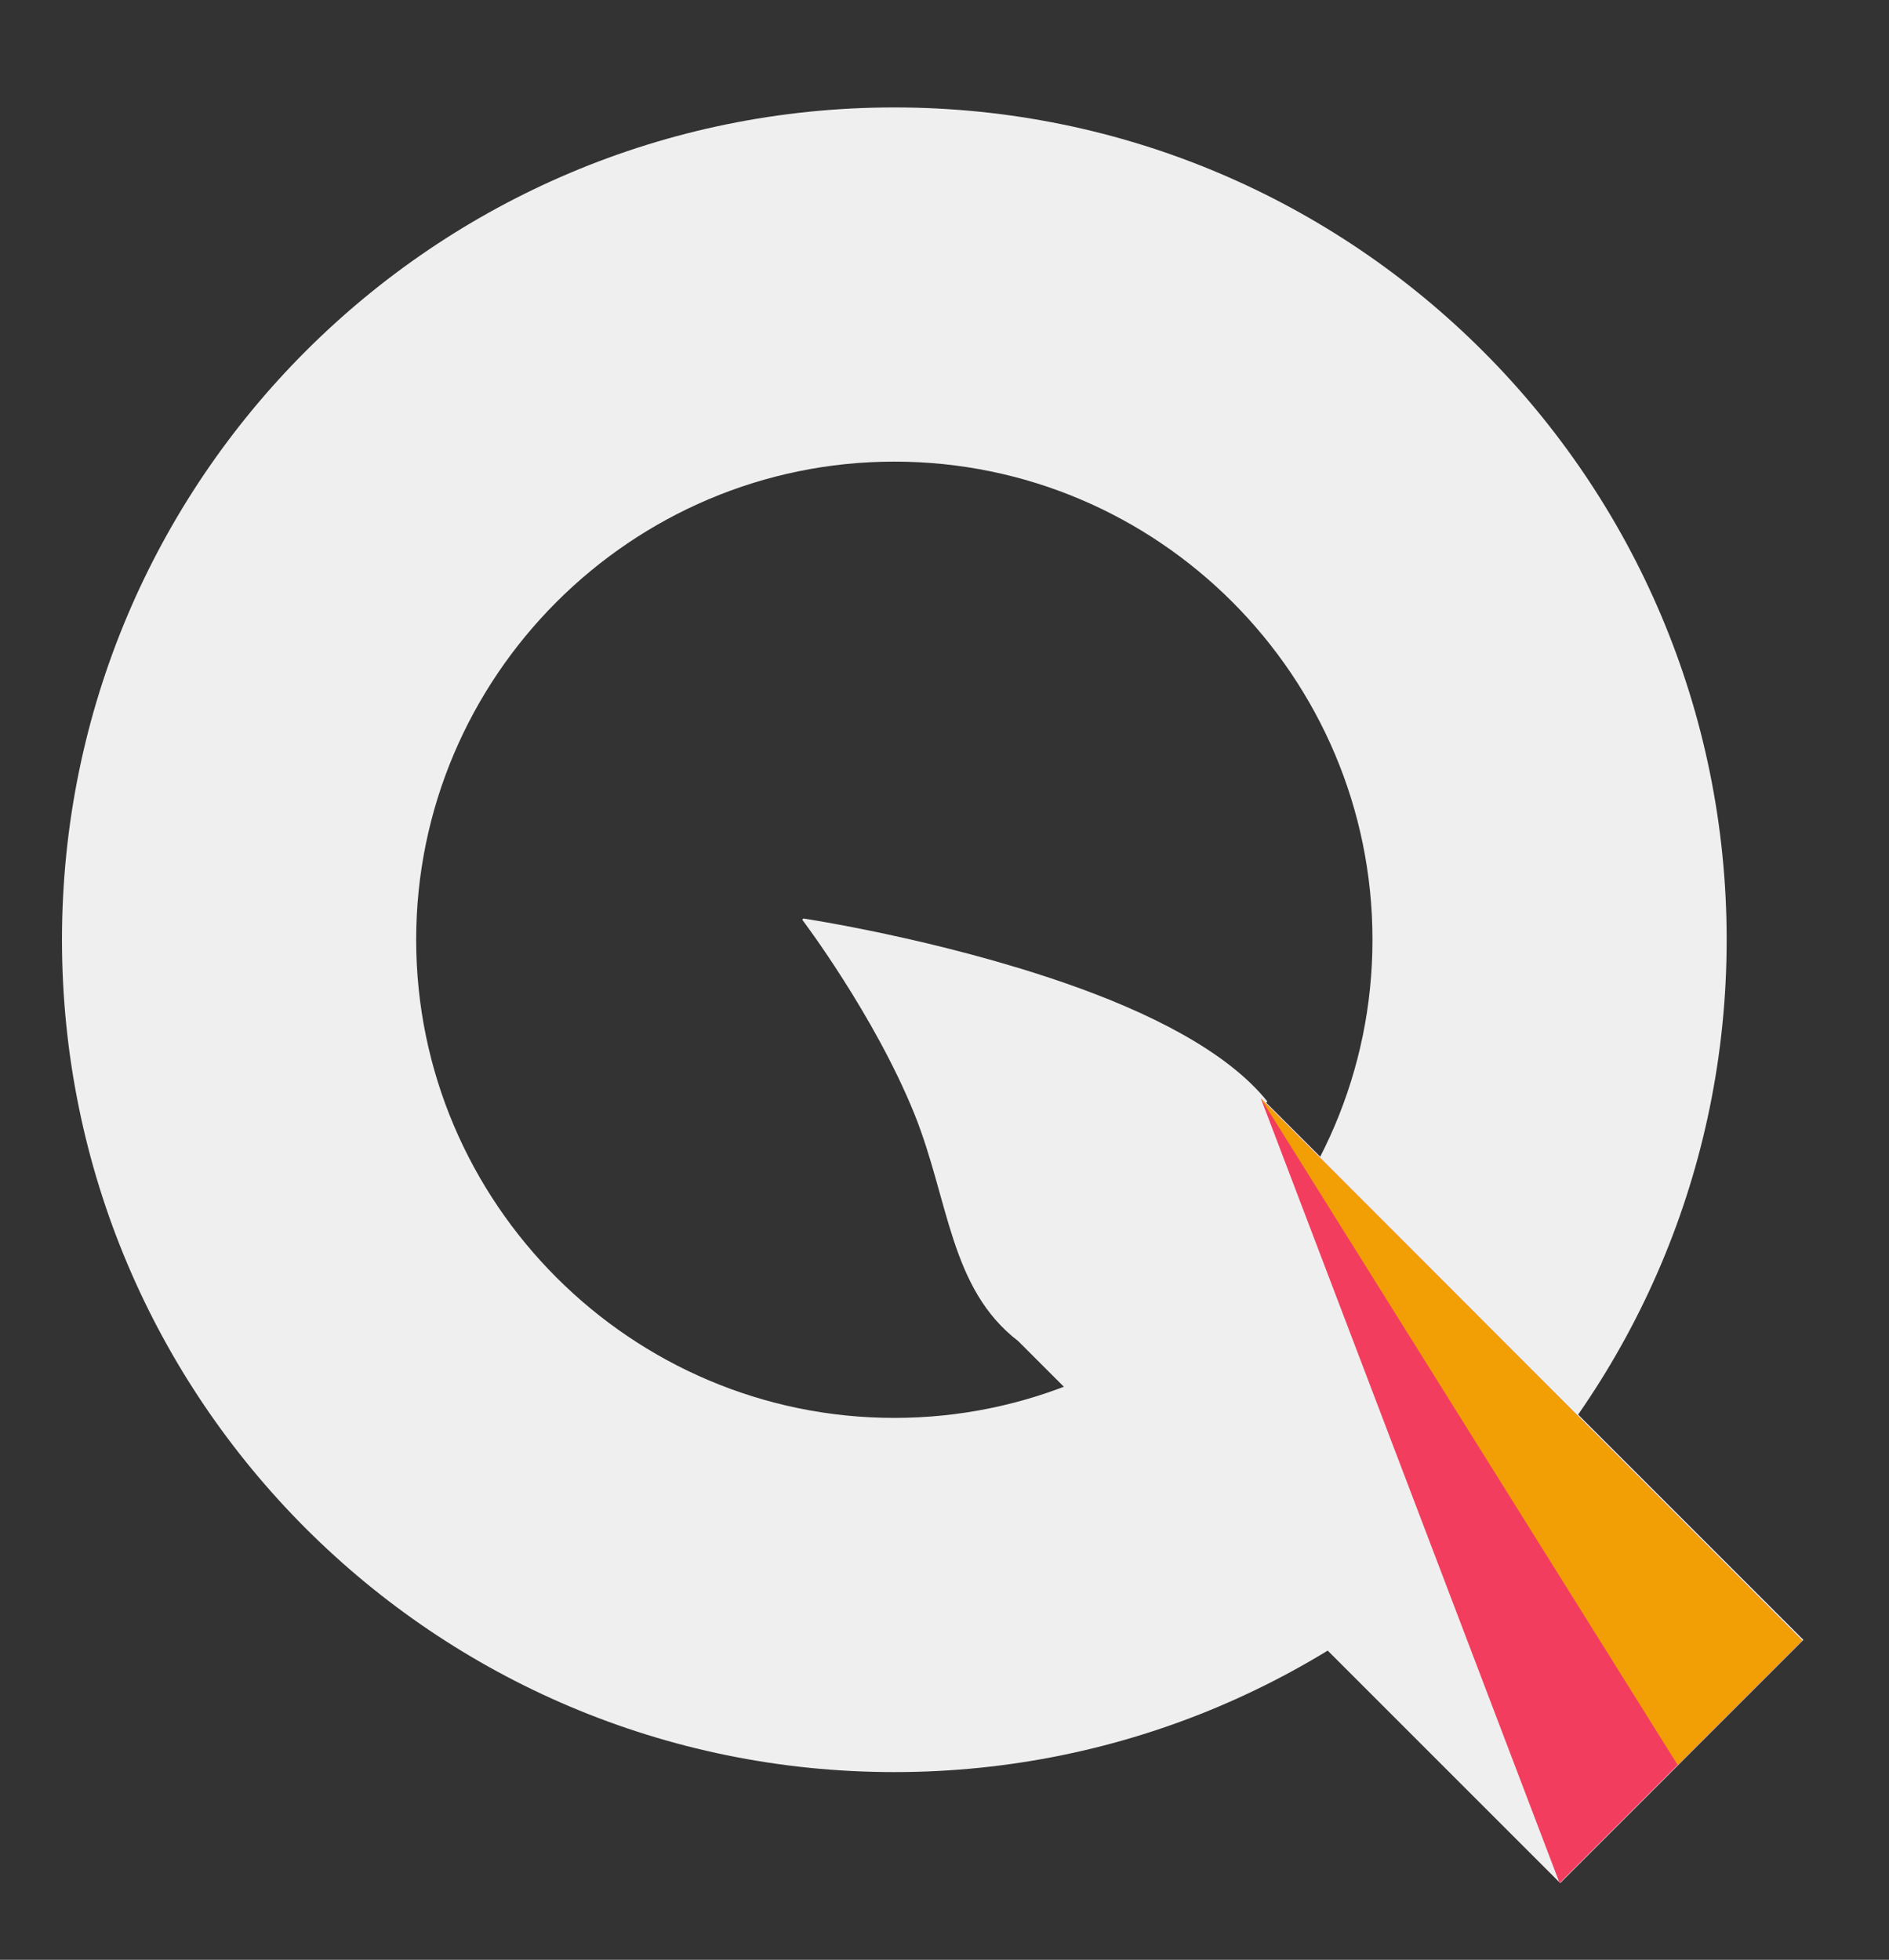
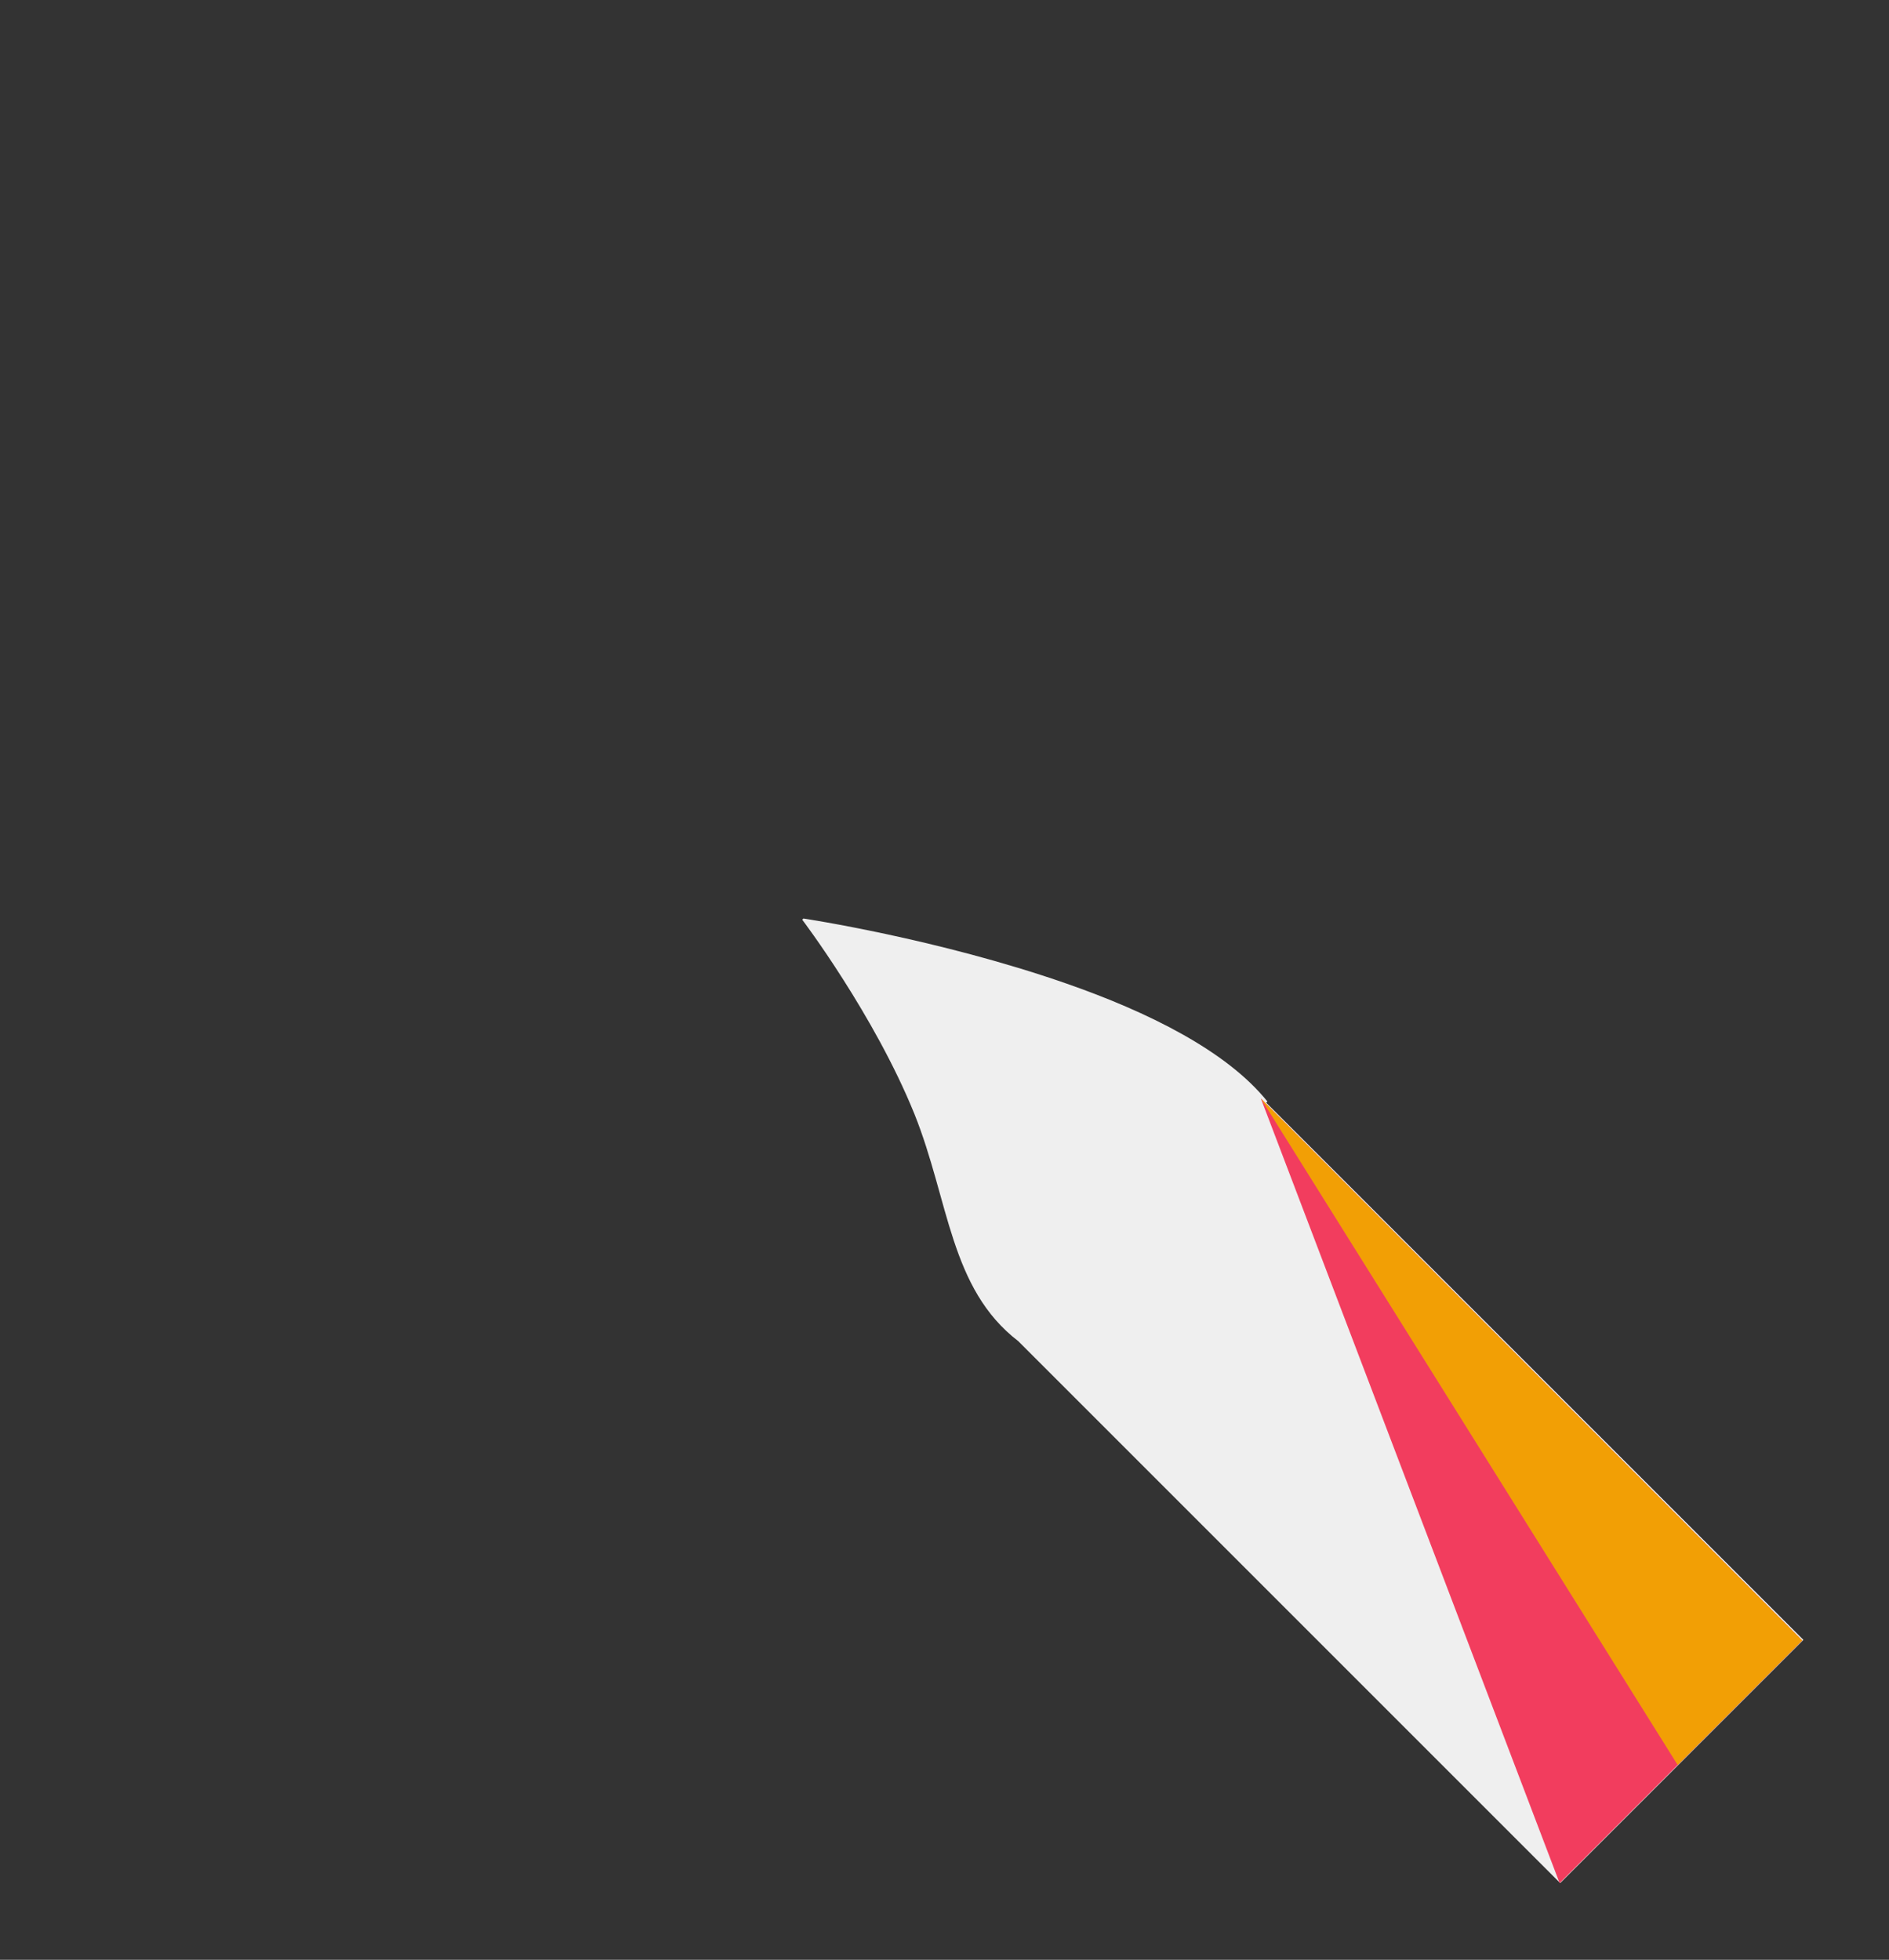
<svg xmlns="http://www.w3.org/2000/svg" id="Layer_1" viewBox="0 0 320 332">
  <rect x="0" y="0" width="320" height="332" fill="#333333" stroke="none" />
  <defs>
    <style>      .st0 {        fill: #f29f05;      }      .st1 {        fill: #efefef;      }      .st2 {        fill: #f23d5e;      }    </style>
  </defs>
-   <path d="M-189,78.2c44.7,0,81,36.4,81,81s-36.4,81-81,81-81-36.4-81-81,36.4-81,81-81M-189,18.2c-77.9,0-141,63.1-141,141s63.1,141,141,141S-48,237.1-48,159.2-111.1,18.2-189,18.2h0Z" />
-   <path d="M-204.7,155.8s12.2,16.1,19,32.9c5.9,14.7,6,29.6,17.6,38.5h0s91.8,91.8,91.8,91.8l41.2-41.2-91-91,.2-.2c-6.9-8.6-20.3-15.2-34.1-20-21.8-7.6-44.5-11-44.5-11h0Z" />
-   <polygon class="st2" points="-76.3 319 -127 186.1 -35.2 277.9 -76.3 319" />
-   <polygon class="st0" points="-56.4 299 -127 186.1 -35.2 277.9 -56.4 299" />
-   <path class="st1" d="M151.5,78.2c44.7,0,81,36.4,81,81s-36.4,81-81,81-81-36.4-81-81,36.4-81,81-81M151.5,18.2C73.6,18.2,10.5,81.3,10.5,159.2s63.1,141,141,141,141-63.1,141-141S229.4,18.2,151.5,18.2h0Z" />
  <path class="st1" d="M135.9,155.8s12.2,16.1,19,32.9c5.9,14.7,6,29.6,17.6,38.5h0s91.8,91.8,91.8,91.8l41.2-41.2-91-91,.2-.2c-6.9-8.6-20.3-15.2-34.1-20-21.8-7.6-44.5-11-44.5-11h0Z" />
  <polygon class="st2" points="264.2 319 213.6 186.1 305.3 277.9 264.2 319" />
  <polygon class="st0" points="284.2 299 213.6 186.1 305.3 277.9 284.2 299" />
</svg>